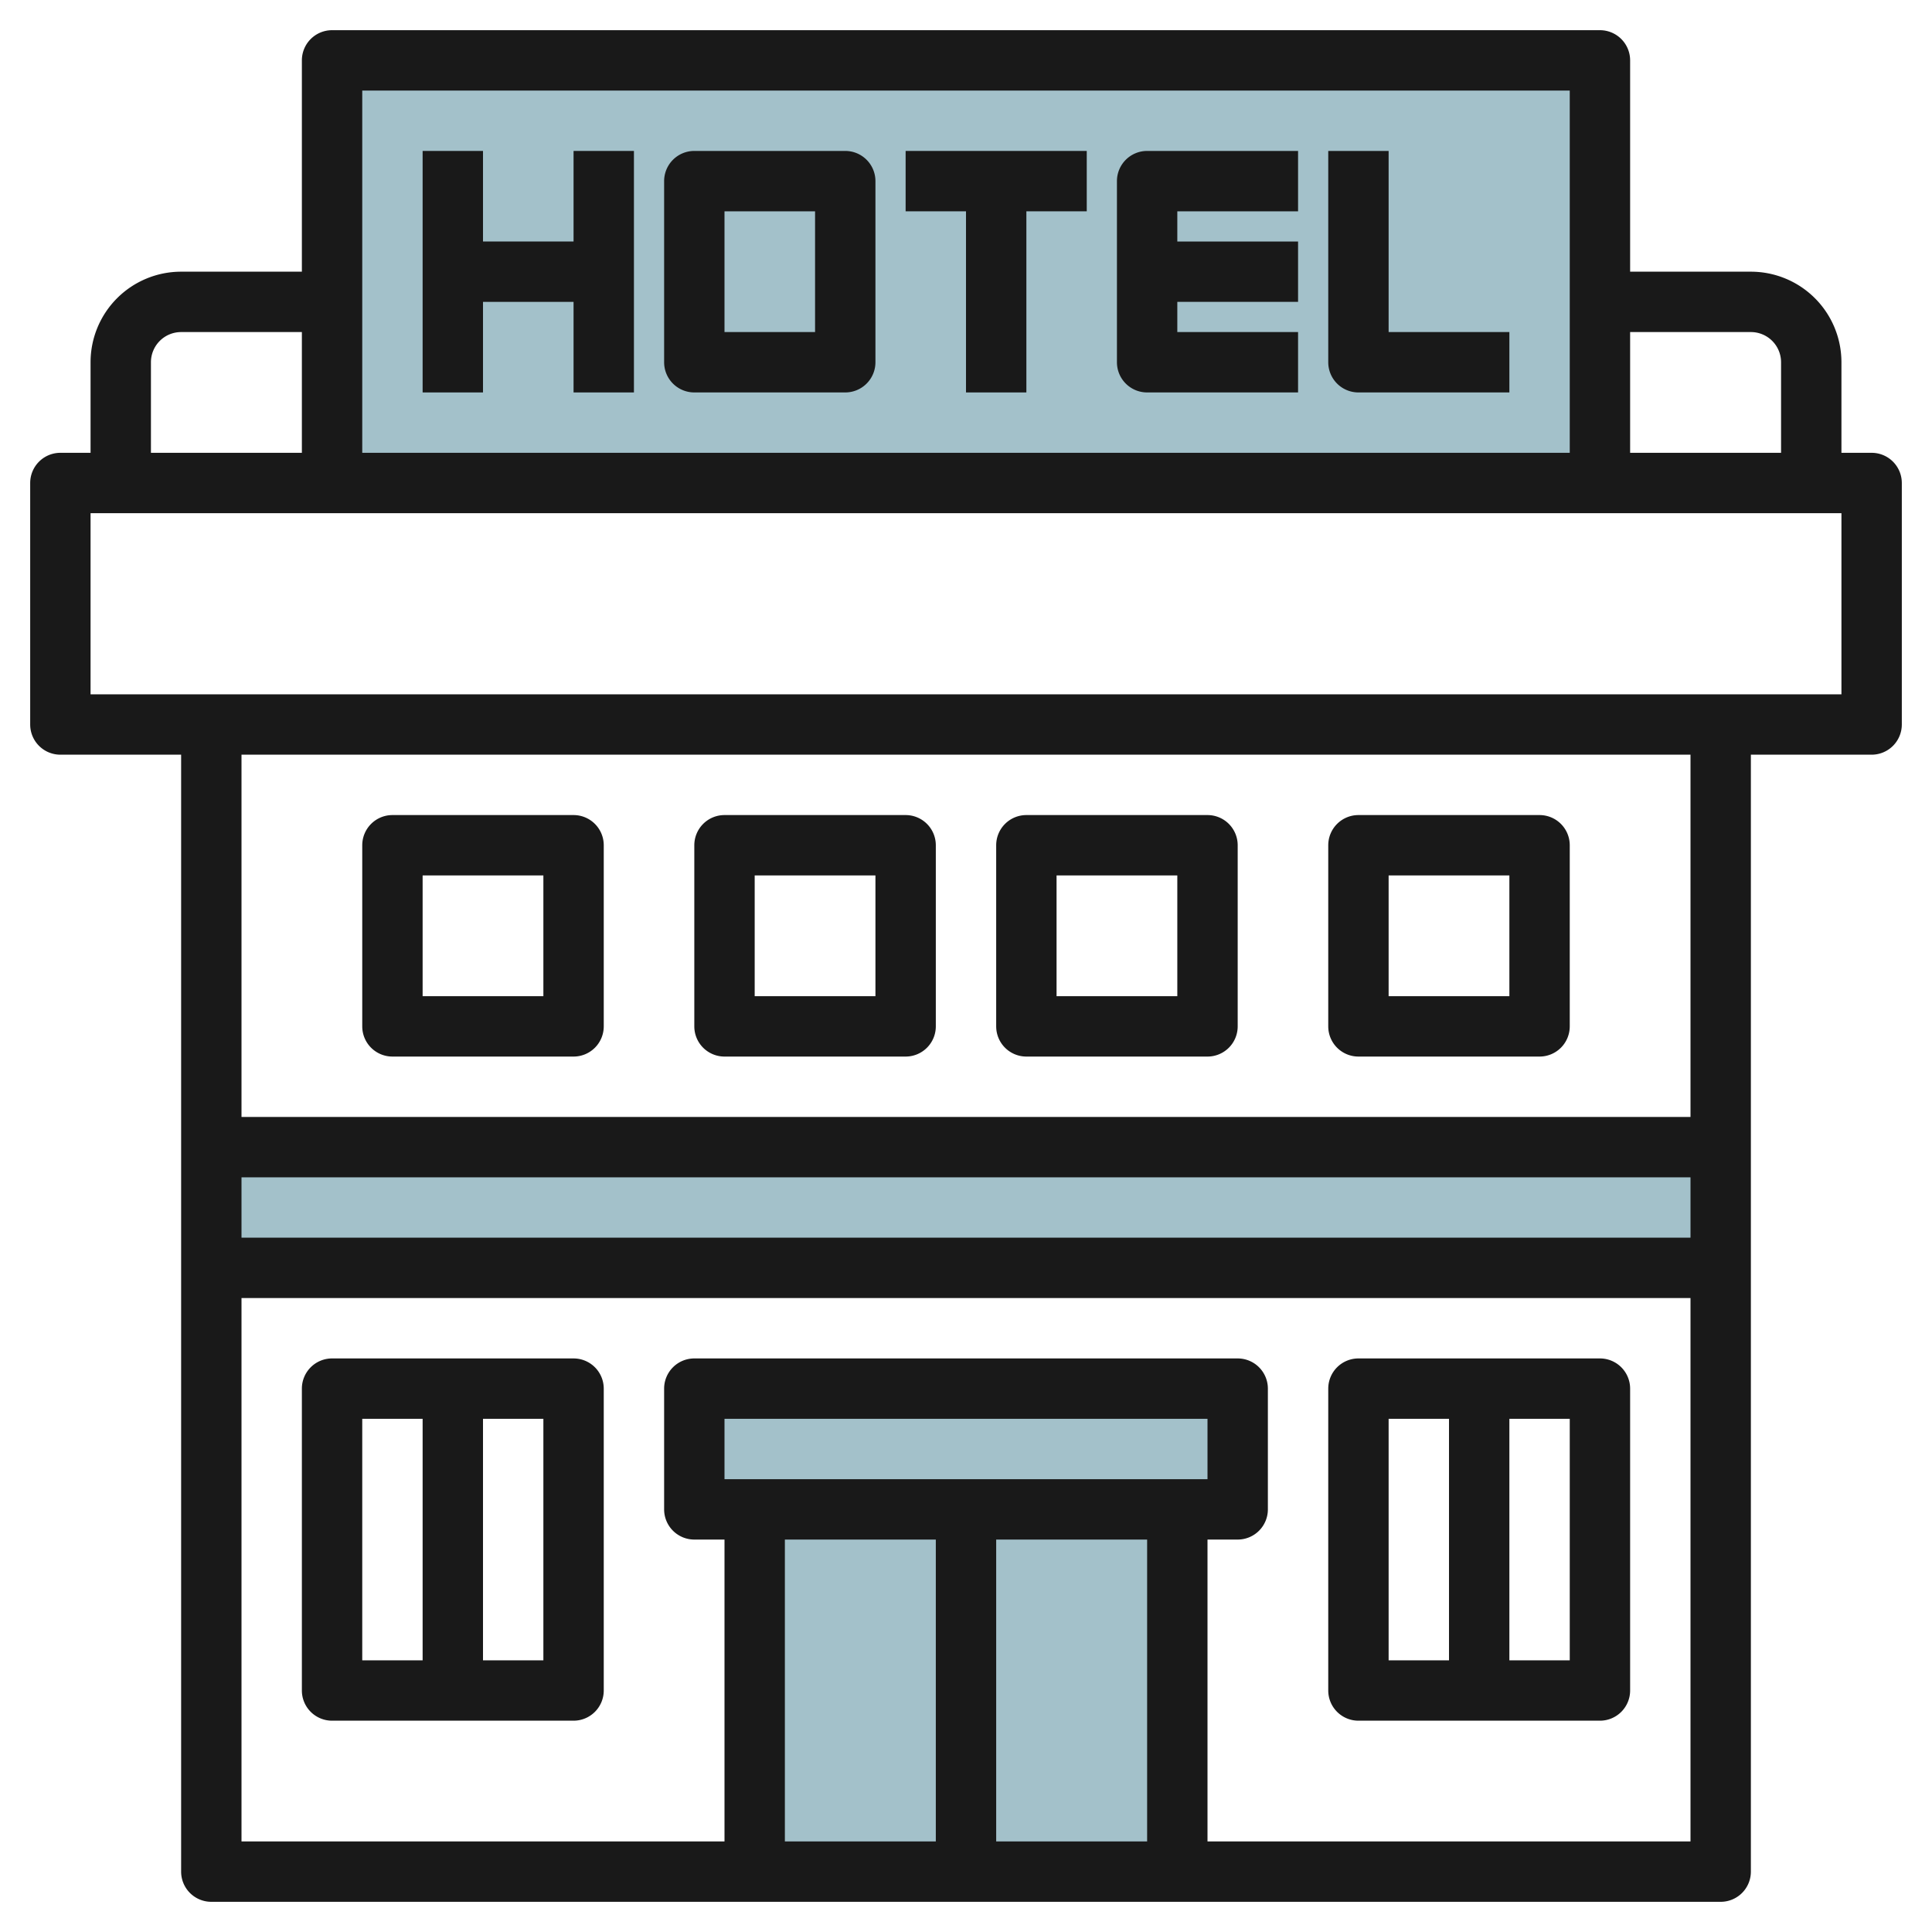
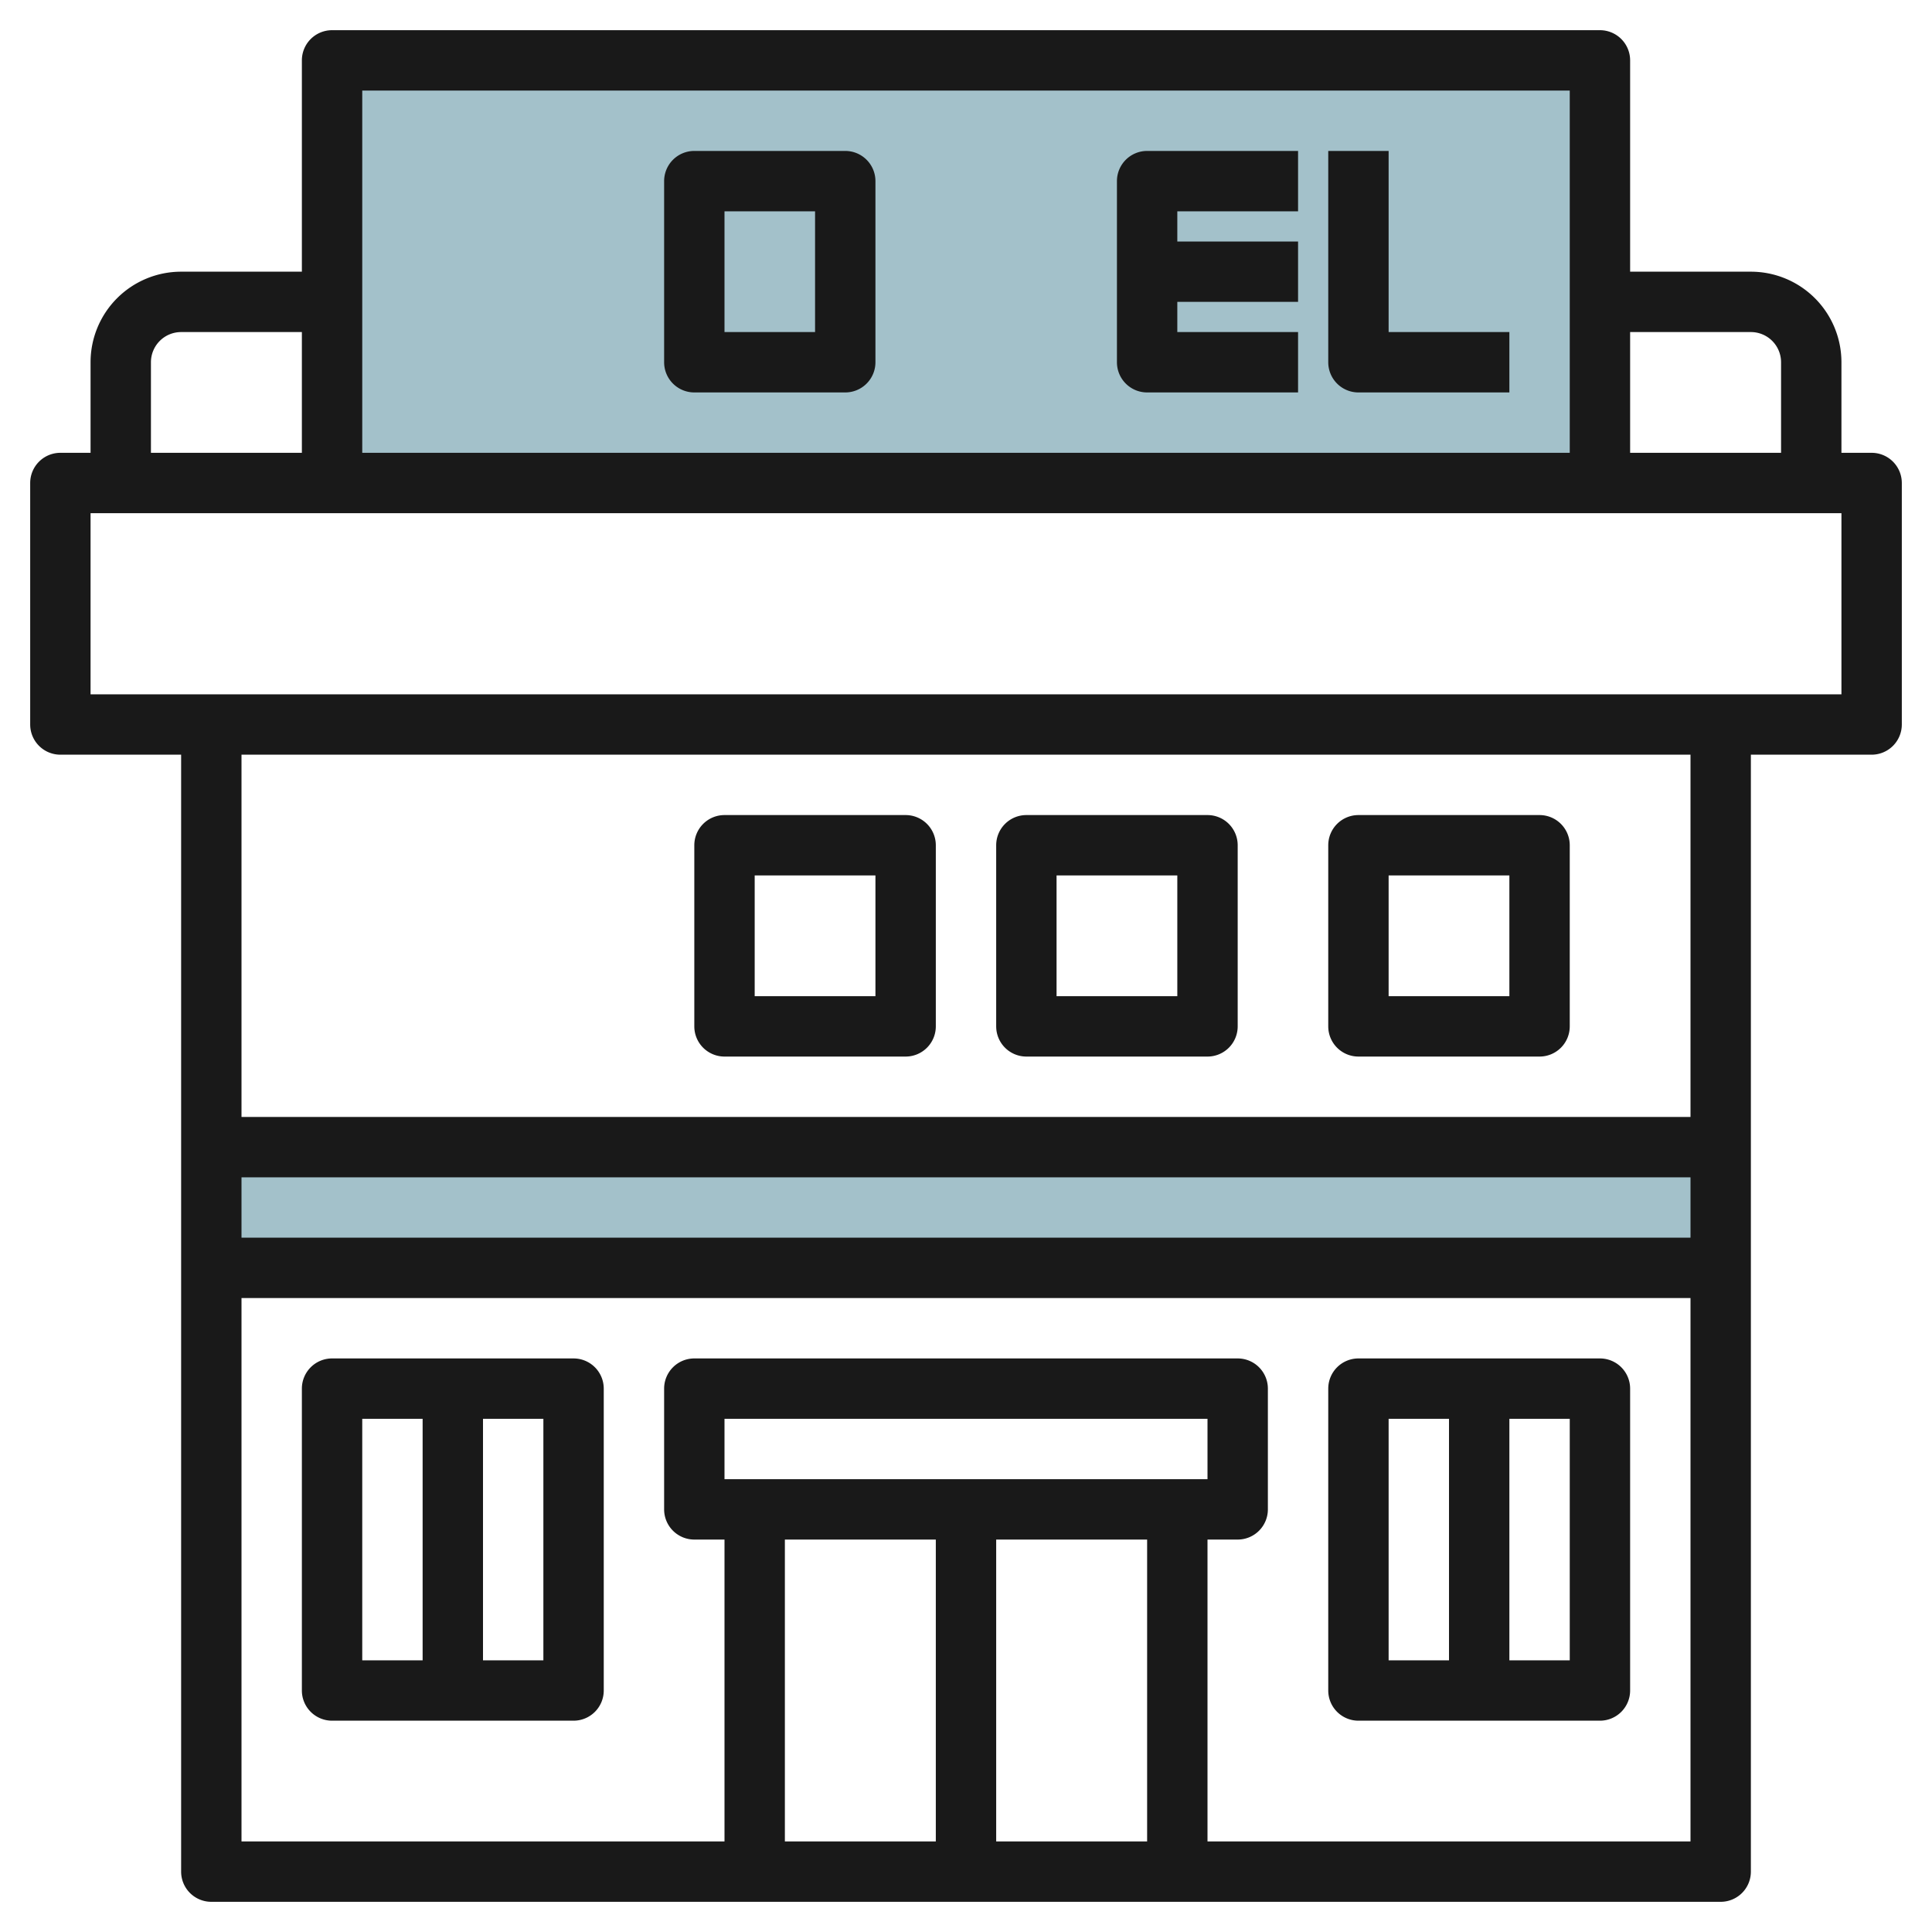
<svg xmlns="http://www.w3.org/2000/svg" id="Layer_3" height="512" viewBox="0 0 64 64" width="512" data-name="Layer 3">
-   <path d="m25 50h14v12h-14z" fill="#a3c1ca" />
  <path d="m7 38h50v4h-50z" fill="#a3c1ca" />
  <path d="m11 16v-14h42v14" fill="#a3c1ca" />
-   <path d="m23 46h18v4h-18z" fill="#a3c1ca" />
  <g fill="#191919">
    <path d="m62 15h-1v-3a3 3 0 0 0 -3-3h-4v-7a1 1 0 0 0 -1-1h-42a1 1 0 0 0 -1 1v7h-4a3 3 0 0 0 -3 3v3h-1a1 1 0 0 0 -1 1v8a1 1 0 0 0 1 1h4v37a1 1 0 0 0 1 1h50a1 1 0 0 0 1-1v-37h4a1 1 0 0 0 1-1v-8a1 1 0 0 0 -1-1zm-4-4a1 1 0 0 1 1 1v3h-5v-4zm-6-8v12h-40v-12zm-47 9a1 1 0 0 1 1-1h4v4h-5zm3 27h48v2h-48zm30 12v10h-5v-10zm-14-2v-2h16v2zm7 2v10h-5v-10zm9 10v-10h1a1 1 0 0 0 1-1v-4a1 1 0 0 0 -1-1h-18a1 1 0 0 0 -1 1v4a1 1 0 0 0 1 1h1v10h-16v-18h48v18zm16-24h-48v-12h48zm5-14h-58v-6h58z" />
-     <path d="m16 10h3v3h2v-8h-2v3h-3v-3h-2v8h2z" />
    <path d="m23 13h5a1 1 0 0 0 1-1v-6a1 1 0 0 0 -1-1h-5a1 1 0 0 0 -1 1v6a1 1 0 0 0 1 1zm1-6h3v4h-3z" />
-     <path d="m32 13h2v-6h2v-2h-6v2h2z" />
    <path d="m38 13h5v-2h-4v-1h4v-2h-4v-1h4v-2h-5a1 1 0 0 0 -1 1v6a1 1 0 0 0 1 1z" />
    <path d="m45 13h5v-2h-4v-6h-2v7a1 1 0 0 0 1 1z" />
-     <path d="m13 35h6a1 1 0 0 0 1-1v-6a1 1 0 0 0 -1-1h-6a1 1 0 0 0 -1 1v6a1 1 0 0 0 1 1zm1-6h4v4h-4z" />
-     <path d="m24 35h6a1 1 0 0 0 1-1v-6a1 1 0 0 0 -1-1h-6a1 1 0 0 0 -1 1v6a1 1 0 0 0 1 1zm1-6h4v4h-4z" />
+     <path d="m24 35h6a1 1 0 0 0 1-1v-6a1 1 0 0 0 -1-1h-6a1 1 0 0 0 -1 1v6a1 1 0 0 0 1 1m1-6h4v4h-4z" />
    <path d="m34 35h6a1 1 0 0 0 1-1v-6a1 1 0 0 0 -1-1h-6a1 1 0 0 0 -1 1v6a1 1 0 0 0 1 1zm1-6h4v4h-4z" />
    <path d="m45 35h6a1 1 0 0 0 1-1v-6a1 1 0 0 0 -1-1h-6a1 1 0 0 0 -1 1v6a1 1 0 0 0 1 1zm1-6h4v4h-4z" />
    <path d="m19 45h-8a1 1 0 0 0 -1 1v10a1 1 0 0 0 1 1h8a1 1 0 0 0 1-1v-10a1 1 0 0 0 -1-1zm-7 2h2v8h-2zm6 8h-2v-8h2z" />
    <path d="m53 45h-8a1 1 0 0 0 -1 1v10a1 1 0 0 0 1 1h8a1 1 0 0 0 1-1v-10a1 1 0 0 0 -1-1zm-7 2h2v8h-2zm6 8h-2v-8h2z" />
  </g>
</svg>